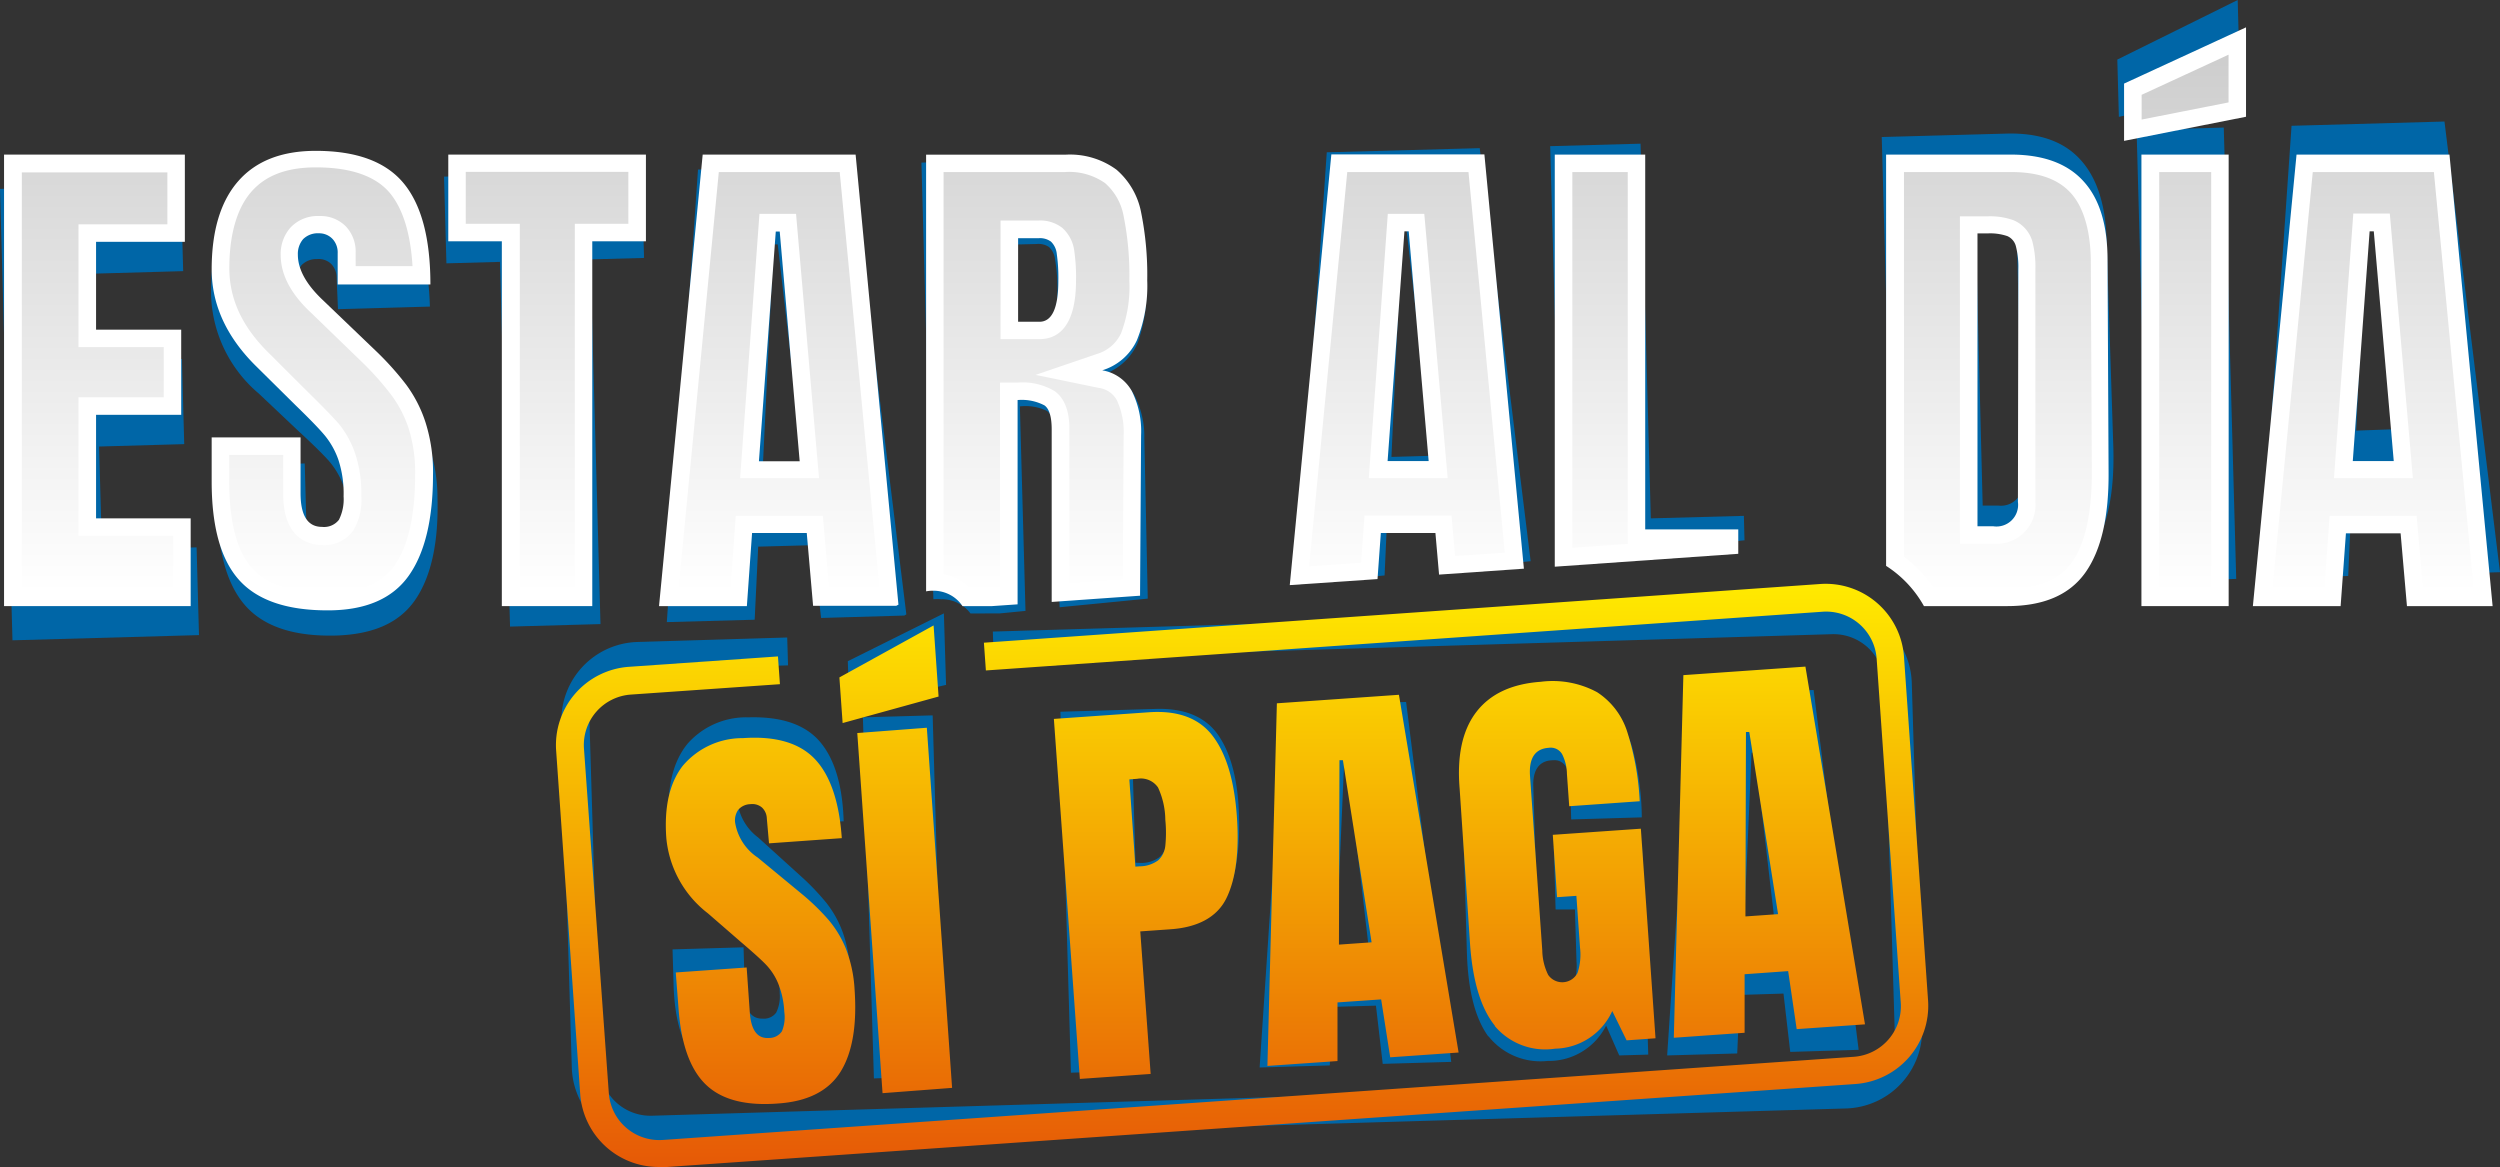
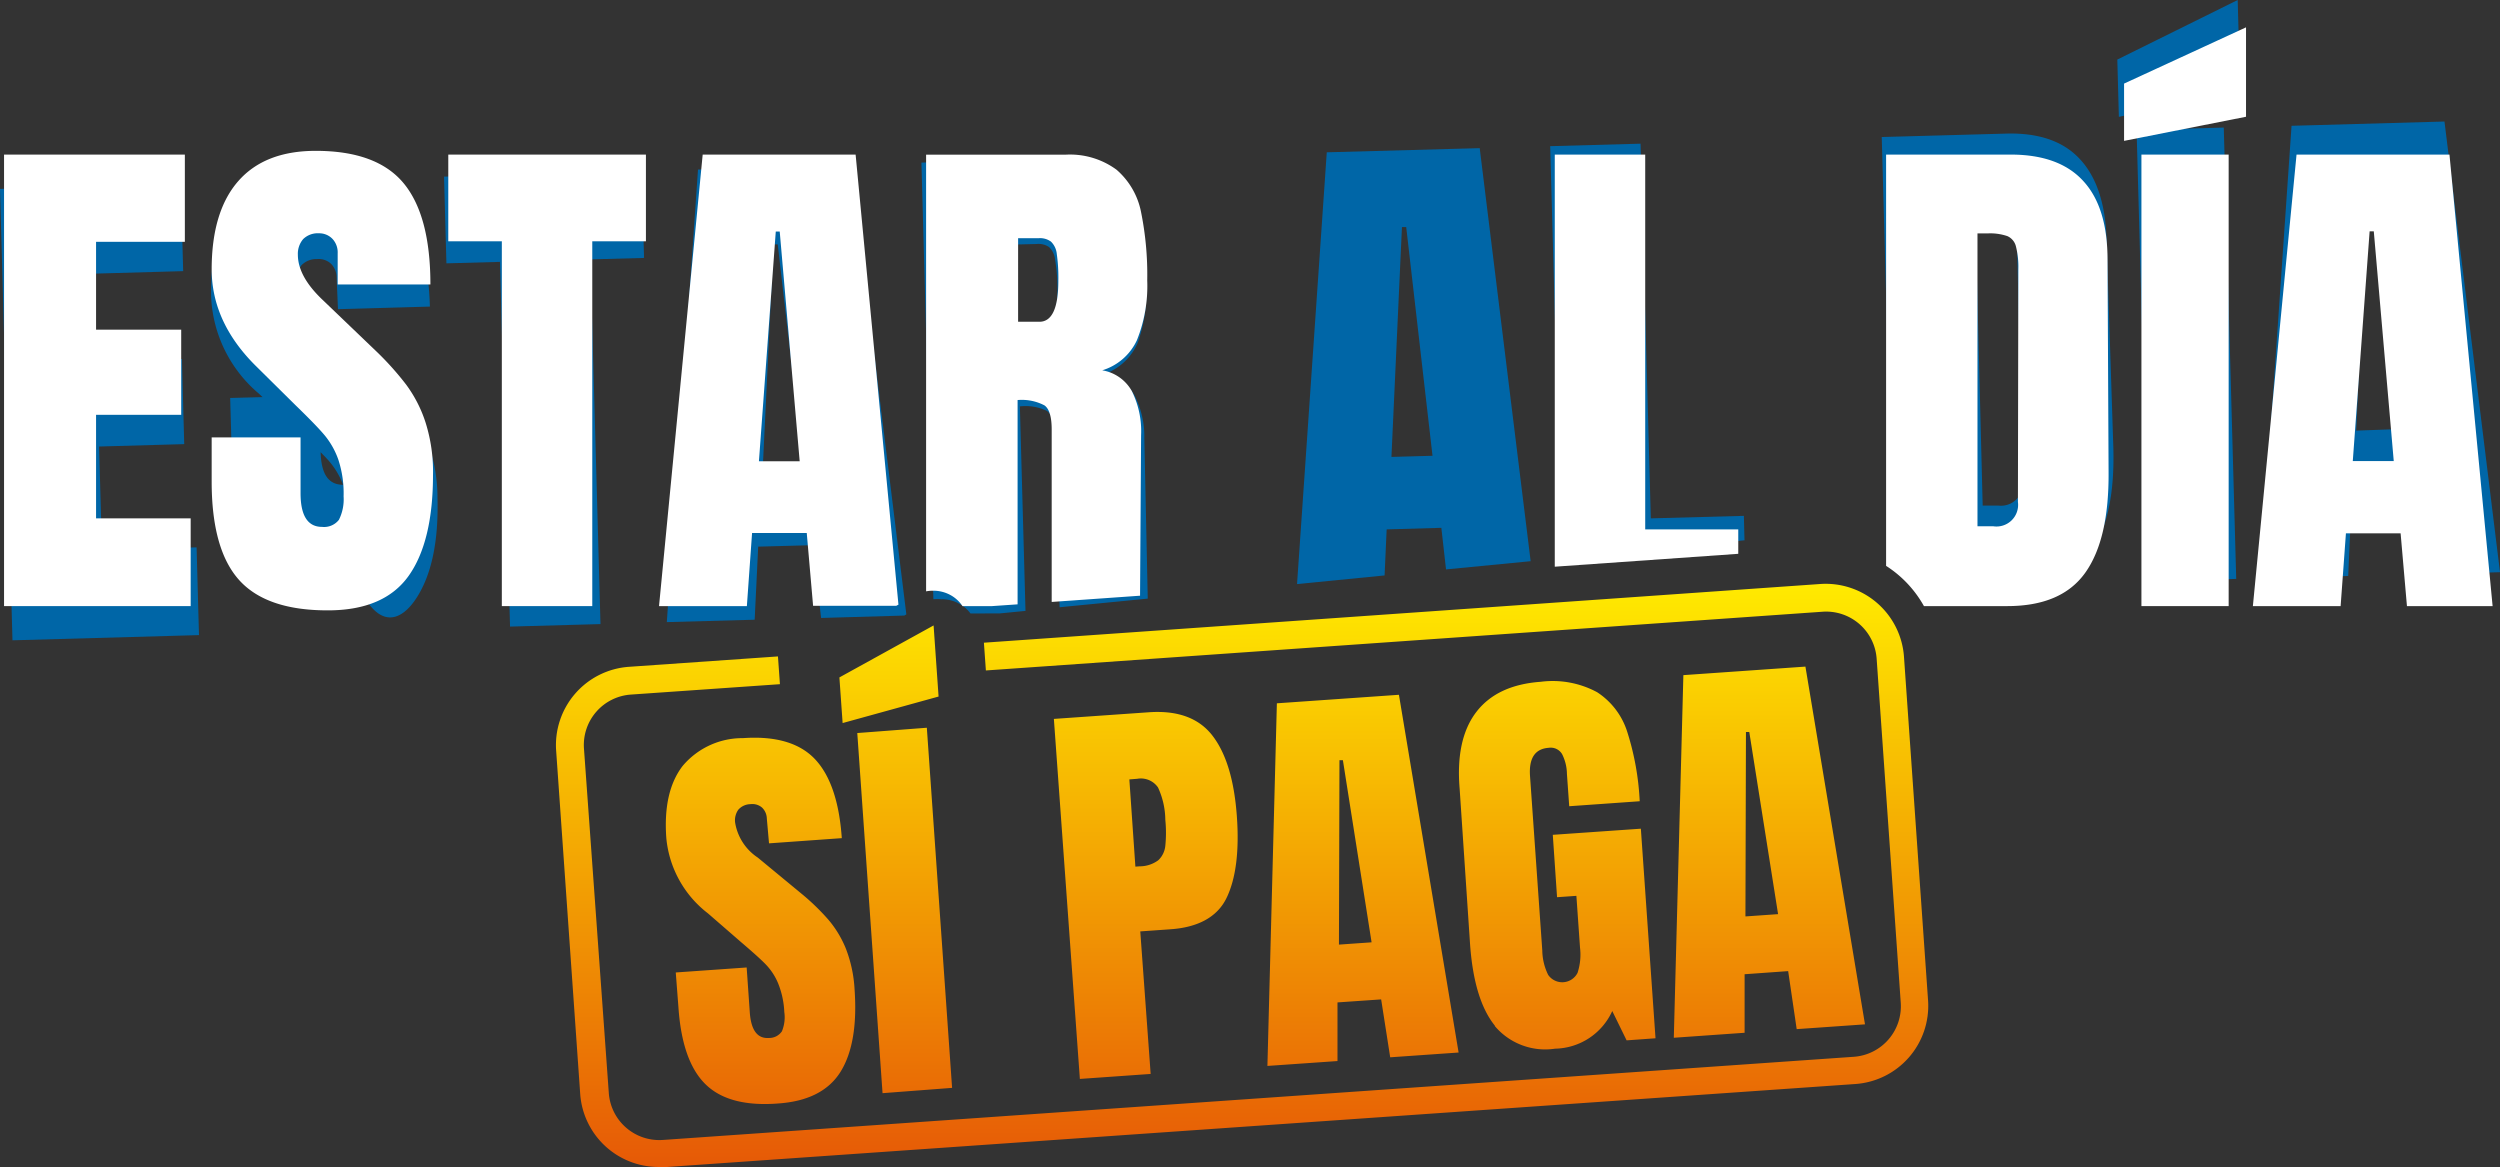
<svg xmlns="http://www.w3.org/2000/svg" viewBox="0 0 240.47 112.29">
  <rect x="0" y="0" width="240.47" height="112.29" fill="#333333" stroke="none" />
  <defs>
    <style>.cls-1{isolation:isolate;}.cls-2,.cls-5{fill:#0066a7;}.cls-2,.cls-4{mix-blend-mode:multiply;}.cls-3{fill:url(#Degradado_sin_nombre_2);}.cls-6{fill:#fff;}.cls-7{fill:url(#Degradado_sin_nombre_9);}</style>
    <linearGradient id="Degradado_sin_nombre_2" x1="119.47" y1="112.29" x2="119.47" y2="56.07" gradientUnits="userSpaceOnUse">
      <stop offset="0" stop-color="#e65906" />
      <stop offset="0.99" stop-color="#ffe900" />
    </linearGradient>
    <linearGradient id="Degradado_sin_nombre_9" x1="119.99" y1="57.02" x2="119.99" y2="5.26" gradientUnits="userSpaceOnUse">
      <stop offset="0" stop-color="#fff" />
      <stop offset="0.99" stop-color="#cecece" />
    </linearGradient>
  </defs>
  <g class="cls-1">
    <g id="Capa_2" data-name="Capa 2">
      <g id="fondo">
-         <path class="cls-2" d="M67.11,102.21c-1.44-1.52-2.22-4-2.32-7.49l-.1-3.4,6.83-.2.13,4.33c0,1.72.62,2.57,1.73,2.53a1.44,1.44,0,0,0,1.28-.58A3.53,3.53,0,0,0,75,95.55a8.58,8.58,0,0,0-.49-2.8,5.87,5.87,0,0,0-1.09-1.82c-.43-.49-1.2-1.24-2.31-2.26L68,85.77a10.34,10.34,0,0,1-3.69-7.42q-.14-4.44,1.84-6.83A7.51,7.51,0,0,1,72,69c3.12-.09,5.4.67,6.82,2.29S81.05,75.5,81.15,79l-7.07.21L74,76.85a1.51,1.51,0,0,0-.42-1.08,1.41,1.41,0,0,0-1.08-.37,1.59,1.59,0,0,0-1.2.48,1.78,1.78,0,0,0-.37,1.23,5.06,5.06,0,0,0,2,3.45l4.15,3.76a23.14,23.14,0,0,1,2.42,2.54,10.14,10.14,0,0,1,1.58,2.87,12.59,12.59,0,0,1,.69,4q.15,5.13-1.65,7.84c-1.2,1.8-3.25,2.74-6.13,2.82C70.86,104.45,68.56,103.73,67.11,102.21ZM81.68,68l-.13-4.4L90.79,59,91,65.88Zm2.38,35.73L83,69l6.71-.19,1,34.71ZM102,68.46l9.18-.27c2.77-.08,4.78.76,6,2.52s1.91,4.35,2,7.8-.34,6.07-1.34,7.85-2.86,2.71-5.58,2.79l-2.83.09.41,13.73-6.83.21ZM109.66,83a2.92,2.92,0,0,0,1.82-.52,2.14,2.14,0,0,0,.73-1.36,12.54,12.54,0,0,0,.11-2.49,7.29,7.29,0,0,0-.58-3.13,2,2,0,0,0-2-.92l-.77,0,.25,8.4Zm11.5,19.68,2.33-34.81,11.76-.35,4.34,34.62-6.59.19-.65-5.6-4.2.12-.24,5.63Zm7.35-11.38,3.15-.09L129.6,73.55h-.32Zm14.66,8.41q-1.9-2.6-2.07-8l-.44-15c-.1-3.21.55-5.65,1.93-7.34s3.48-2.57,6.31-2.65A8.93,8.93,0,0,1,154.27,68,7.07,7.07,0,0,1,157,71.9a26.14,26.14,0,0,1,.92,6.72l-6.79.2-.09-3.11a4.41,4.41,0,0,0-.4-1.93,1.25,1.25,0,0,0-1.25-.65c-1.32,0-2,.92-1.9,2.65L148,92.59a5.4,5.4,0,0,0,.48,2.37,1.63,1.63,0,0,0,2.82-.08,5.44,5.44,0,0,0,.34-2.4l-.15-5-1.86,0-.17-6,8.48-.25.6,20.21-2.79.08-1.26-2.87a6.17,6.17,0,0,1-5.64,3.4A6.39,6.39,0,0,1,143.17,99.67Zm17.19,1.81,2.33-34.81,11.76-.34,4.33,34.61-6.58.2-.65-5.61-4.21.13-.24,5.63Zm7.35-11.38,3.15-.09L168.8,72.4h-.32ZM62.78,110l114.8-3.38a7.55,7.55,0,0,0,7.31-7.76l-1-33.17a7.54,7.54,0,0,0-7.75-7.31L95.5,60.75l.08,2.67L176.24,61a4.88,4.88,0,0,1,5,4.72l1,33.17a4.87,4.87,0,0,1-4.72,5L62.7,107.32a4.87,4.87,0,0,1-5-4.72l-1-33.17a4.87,4.87,0,0,1,4.72-5L75.8,64l-.08-2.68-14.37.43A7.54,7.54,0,0,0,54,69.51l1,33.17A7.55,7.55,0,0,0,62.24,110,4.86,4.86,0,0,0,62.78,110Z" />
        <path class="cls-3" d="M67.89,104.32q-2.27-2.19-2.63-7.4L65,93.54l6.82-.48.3,4.31c.12,1.72.73,2.55,1.84,2.47a1.47,1.47,0,0,0,1.25-.64,3.53,3.53,0,0,0,.23-1.86,8.32,8.32,0,0,0-.6-2.77,5.84,5.84,0,0,0-1.16-1.78c-.45-.47-1.25-1.19-2.4-2.17l-3.19-2.77a10.33,10.33,0,0,1-4-7.26q-.32-4.44,1.56-6.9A7.5,7.5,0,0,1,71.46,71c3.12-.22,5.43.45,6.91,2s2.36,4.1,2.6,7.62l-7,.5-.21-2.38a1.52,1.52,0,0,0-.46-1.06,1.42,1.42,0,0,0-1.1-.33,1.6,1.6,0,0,0-1.18.53,1.75,1.75,0,0,0-.31,1.24,5,5,0,0,0,2.18,3.37L77.14,86a22,22,0,0,1,2.52,2.44,10.15,10.15,0,0,1,1.7,2.8,12.71,12.71,0,0,1,.84,3.93c.24,3.41-.2,6.05-1.33,7.89s-3.13,2.88-6,3.08Q70.15,106.51,67.89,104.32ZM81.05,69.55l-.31-4.39,9.06-5L90.28,67Zm3.84,35.6L82.46,70.51,89.15,70l2.43,34.64Zm16.48-36,9.15-.64c2.77-.19,4.81.56,6.12,2.27s2.08,4.28,2.33,7.72-.11,6.07-1,7.89-2.75,2.83-5.46,3l-2.83.2,1,13.71-6.81.48Zm8.25,14.18a3,3,0,0,0,1.8-.59,2.21,2.21,0,0,0,.67-1.39,12.53,12.53,0,0,0,0-2.49,7.61,7.61,0,0,0-.7-3.11,2,2,0,0,0-2-.84l-.76.06.58,8.39Zm12.29,19.2.91-34.88,11.74-.82,5.74,34.41-6.58.46-.87-5.57-4.2.29v5.64Zm6.88-11.67,3.14-.22-2.76-17.52-.33,0Zm15,7.8c-1.35-1.67-2.14-4.3-2.39-7.87l-1-14.92Q140,71.1,142,68.49t6.2-2.91a9,9,0,0,1,5.42,1,7.08,7.08,0,0,1,2.9,3.81,26,26,0,0,1,1.2,6.68l-6.78.48-.22-3.11a4.33,4.33,0,0,0-.47-1.91,1.27,1.27,0,0,0-1.28-.6c-1.32.09-1.92,1-1.8,2.72l1.18,16.78a5.44,5.44,0,0,0,.57,2.35,1.65,1.65,0,0,0,2.82-.2,5.59,5.59,0,0,0,.24-2.41l-.35-5-1.86.13-.41-6,8.47-.59,1.41,20.16-2.78.2-1.38-2.82a6.17,6.17,0,0,1-5.5,3.62A6.34,6.34,0,0,1,143.78,98.69ZM161,99.82l.92-34.88,11.74-.82,5.73,34.41-6.57.46L172,93.41l-4.19.3v5.63Zm6.89-11.67,3.14-.22-2.77-17.52-.32,0Zm-104,24.12,114.57-8a7.54,7.54,0,0,0,7-8l-2.32-33.1a7.55,7.55,0,0,0-8-7l-80.5,5.65.19,2.67,80.49-5.65a4.87,4.87,0,0,1,5.19,4.51l2.32,33.11a4.87,4.87,0,0,1-4.51,5.19l-114.57,8a4.87,4.87,0,0,1-5.19-4.51L56.17,72a4.86,4.86,0,0,1,4.51-5.19l14.34-1-.19-2.67-14.34,1a7.55,7.55,0,0,0-7,8l2.32,33.11a7.56,7.56,0,0,0,7.52,7Z" />
        <g class="cls-4">
          <path class="cls-5" d="M235.13,11.69l-14.71.41-3,43.53,8.45-.23.31-7,5.25-.14.8,7,8.24-.22Zm-8.49,29.73,1-22.14h.41l2.53,22Z" />
          <path class="cls-5" d="M90.53,57.64a3.43,3.43,0,0,1,1.62.37,3.28,3.28,0,0,1,1.2,1L96.19,59l2.45-.24L98.1,39.09a4.77,4.77,0,0,1,2.59.43c.48.33.74,1.1.77,2.31l.46,16.58,8.48-.83-.33-15.43a8.63,8.63,0,0,0-1-4.22A4,4,0,0,0,106.16,36a5.45,5.45,0,0,0,3.26-3,14,14,0,0,0,.8-5.79,30.67,30.67,0,0,0-.79-6.63,7.1,7.1,0,0,0-2.46-4,7.53,7.53,0,0,0-5-1.31l-13.34.37,1.15,42A4.48,4.48,0,0,1,90.53,57.64Zm7.19-34.12,2-.05a1.8,1.8,0,0,1,1.18.29,1.89,1.89,0,0,1,.58,1.17,16.61,16.61,0,0,1,.23,2.58q.1,3.94-1.71,4l-2.08.06Z" />
          <polygon class="cls-5" points="167.8 51.97 167.74 49.62 158.79 49.86 157.8 13.82 149.11 14.06 150.2 53.69 167.8 51.97" />
          <path class="cls-5" d="M133.18,55.35l.2-4.43,5.26-.15.45,4,8.14-.79-4.9-39.73-14.71.4-2.86,41.53Zm1.67-33.51h.41l2.53,22-3.95.11Z" />
          <polygon class="cls-5" points="9.53 42.95 17.72 42.72 17.5 34.53 9.31 34.76 9.08 26.32 17.62 26.08 17.39 17.69 0 18.17 1.2 61.59 19.14 61.09 18.91 52.65 9.81 52.9 9.53 42.95" />
          <polygon class="cls-5" points="203.81 11.24 215.47 8.59 215.24 0 203.66 5.73 203.81 11.24" />
          <polygon class="cls-5" points="57.76 60.03 56.79 24.95 61.95 24.81 61.72 16.47 42.71 16.99 42.94 25.33 48.09 25.19 49.06 60.27 57.76 60.03" />
          <path class="cls-5" d="M200,15.24c-1.59-1.68-3.94-2.47-7-2.39l-12,.33,1.09,39.55a11,11,0,0,1,3.75,3.77l8-.22c3.51-.1,6-1.24,7.44-3.44s2.11-5.44,2-9.72l-.66-20.31Q202.41,17.76,200,15.24Zm-5.46,31a2.09,2.09,0,0,1-2.32,2.39l-1.51,0L190,20.53l1,0a5.21,5.21,0,0,1,1.88.2,1.46,1.46,0,0,1,.86,1,7.93,7.93,0,0,1,.29,2.2Z" />
          <path class="cls-5" d="M72.93,52.58l5.25-.14.8,7,8-.23.2-.11-5.33-43.2-14.71.41-3,43.53,8.45-.23ZM74.4,23.51l.41,0,2.53,22-4,.11Z" />
          <rect class="cls-5" x="206.11" y="12.39" width="8.39" height="43.43" transform="translate(-0.86 5.8) rotate(-1.58)" />
-           <path class="cls-5" d="M39.28,39.27a28.92,28.92,0,0,0-3-3.18l-5.19-4.71q-2.49-2.22-2.55-4.33A2.23,2.23,0,0,1,29,25.51a2,2,0,0,1,1.5-.59,1.74,1.74,0,0,1,1.36.47,1.9,1.9,0,0,1,.52,1.35l.13,3,8.84-.25q-.18-6.62-2.84-9.65T30,16.94q-4.91.14-7.37,3.11c-1.65,2-2.42,4.83-2.32,8.54a12.92,12.92,0,0,0,4.6,9.28l3.85,3.64c1.38,1.27,2.34,2.22,2.88,2.83A7.58,7.58,0,0,1,33,46.63a10.18,10.18,0,0,1,.61,3.5,4.24,4.24,0,0,1-.4,2.31,1.79,1.79,0,0,1-1.59.72c-1.39,0-2.11-1-2.16-3.17l-.15-5.41-8.55.23.12,4.25q.18,6.52,2.89,9.38t8.62,2.69C36,61,38.5,59.86,40,57.61s2.2-5.51,2.08-9.79a15.55,15.55,0,0,0-.84-5A12.86,12.86,0,0,0,39.28,39.27Z" />
+           <path class="cls-5" d="M39.28,39.27a28.92,28.92,0,0,0-3-3.18l-5.19-4.71q-2.49-2.22-2.55-4.33A2.23,2.23,0,0,1,29,25.51a2,2,0,0,1,1.5-.59,1.74,1.74,0,0,1,1.36.47,1.9,1.9,0,0,1,.52,1.35l.13,3,8.84-.25q-.18-6.62-2.84-9.65T30,16.94q-4.91.14-7.37,3.11c-1.65,2-2.42,4.83-2.32,8.54a12.92,12.92,0,0,0,4.6,9.28l3.85,3.64c1.38,1.27,2.34,2.22,2.88,2.83A7.58,7.58,0,0,1,33,46.63c-1.39,0-2.11-1-2.16-3.17l-.15-5.41-8.55.23.12,4.25q.18,6.52,2.89,9.38t8.62,2.69C36,61,38.5,59.86,40,57.61s2.2-5.51,2.08-9.79a15.55,15.55,0,0,0-.84-5A12.86,12.86,0,0,0,39.28,39.27Z" />
        </g>
        <path class="cls-6" d="M235.61,14.87H220.9L216.7,58.3h8.44l.51-7h5.26l.61,7h8.24Zm-9.3,29.48,1.62-22.1h.4l1.92,22.1Z" />
        <path class="cls-6" d="M89.8,56.82a3.41,3.41,0,0,1,1.61.41,3.26,3.26,0,0,1,1.17,1.07h2.84l2.46-.17V38.48a4.71,4.71,0,0,1,2.58.51c.47.33.7,1.11.7,2.32V57.9l8.5-.6.1-15.43a8.67,8.67,0,0,0-.89-4.25,4,4,0,0,0-2.85-2,5.4,5.4,0,0,0,3.33-2.88,14,14,0,0,0,1-5.77,30.42,30.42,0,0,0-.61-6.65,7.21,7.21,0,0,0-2.35-4,7.56,7.56,0,0,0-4.93-1.44H89.08v42A3.55,3.55,0,0,1,89.8,56.82Zm8.13-33.91h2a1.78,1.78,0,0,1,1.16.33,1.9,1.9,0,0,1,.56,1.19,16.18,16.18,0,0,1,.15,2.57c0,2.63-.61,3.95-1.82,3.95H97.93Z" />
        <polygon class="cls-6" points="167.2 53.27 167.2 50.92 158.25 50.92 158.25 14.87 149.55 14.87 149.55 54.51 167.2 53.27" />
-         <path class="cls-6" d="M132.5,55.7l.32-4.43h5.25l.35,4,8.16-.57-3.8-39.85H128.06l-4,41.43Zm2.59-33.45h.41l1.92,22.1h-3.95Z" />
        <polygon class="cls-6" points="9.24 39.9 17.43 39.9 17.43 31.71 9.24 31.71 9.24 23.26 17.78 23.26 17.78 14.87 0.39 14.87 0.39 58.3 18.34 58.3 18.34 49.86 9.24 49.86 9.24 39.9" />
        <polygon class="cls-6" points="204.31 13.55 216.04 11.23 216.04 2.63 204.31 8.04 204.31 13.55" />
        <polygon class="cls-6" points="56.97 58.3 56.97 23.21 62.13 23.21 62.13 14.87 43.12 14.87 43.12 23.21 48.27 23.21 48.27 58.3 56.97 58.3" />
        <path class="cls-6" d="M200.42,17.45q-2.32-2.58-7-2.58h-12V54.43a10.89,10.89,0,0,1,3.64,3.87h8c3.5,0,6-1.07,7.53-3.23s2.26-5.38,2.23-9.66l-.1-20.33Q202.74,20,200.42,17.45ZM194.1,48.29a2.08,2.08,0,0,1-2.38,2.33h-1.51V22.45h1a5.13,5.13,0,0,1,1.87.26,1.45,1.45,0,0,1,.83,1,8,8,0,0,1,.23,2.2Z" />
        <path class="cls-6" d="M72.34,51.27H77.6l.61,7h8l.21-.11L82.3,14.87H67.59L63.39,58.3h8.45Zm2.28-29H75l1.92,22.1H73Z" />
        <rect class="cls-6" x="205.98" y="14.87" width="8.39" height="43.43" />
        <path class="cls-6" d="M39.07,37a28.43,28.43,0,0,0-2.93-3.26l-5.06-4.85q-2.43-2.28-2.43-4.4A2.17,2.17,0,0,1,29.16,23a2,2,0,0,1,1.52-.56A1.76,1.76,0,0,1,32,23a1.9,1.9,0,0,1,.48,1.36l0,3H41.4q0-6.63-2.58-9.74t-8.45-3.11q-4.9,0-7.45,2.91t-2.56,8.47q0,5.16,4.35,9.41L28.45,39c1.35,1.31,2.29,2.28,2.81,2.91a7.66,7.66,0,0,1,1.29,2.32,10.38,10.38,0,0,1,.5,3.52A4.4,4.4,0,0,1,32.6,50a1.81,1.81,0,0,1-1.62.68q-2.07,0-2.07-3.24V42.07H20.36v4.25q0,6.52,2.63,9.46t8.55,2.93c3.6,0,6.19-1.11,7.76-3.31s2.35-5.46,2.35-9.74a15.69,15.69,0,0,0-.71-5A12.62,12.62,0,0,0,39.07,37Z" />
-         <path class="cls-7" d="M233.06,56.62l-.61-7h-8.37l-.5,7h-5l3.88-40.07h11.65l3.83,40.07ZM224.5,46h7.59l-2.22-25.46h-3.51ZM93.37,56.62a5.12,5.12,0,0,0-1.15-.87,5.41,5.41,0,0,0-1.46-.52V16.55h11.67a6,6,0,0,1,3.86,1.06,5.5,5.5,0,0,1,1.78,3.13,28.8,28.8,0,0,1,.56,6.26,12.58,12.58,0,0,1-.8,5.06,3.73,3.73,0,0,1-2.36,2l-5.86,2,6.07,1.25a2.32,2.32,0,0,1,1.73,1.15,7.14,7.14,0,0,1,.67,3.42L108,55.73l-5.14.37V41.31c0-.66,0-2.68-1.42-3.69a6,6,0,0,0-3.55-.82H96.19V56.56l-.83.06Zm2.87-24H100c1.6,0,3.5-1,3.5-5.63a17.59,17.59,0,0,0-.17-2.87,3.55,3.55,0,0,0-1.15-2.2,3.44,3.44,0,0,0-2.23-.71H96.24Zm55,20.07,5.33-.37V16.55h-5.33ZM129.59,16.55h11.66l3.49,36.61-4.78.33-.34-3.9h-8.37l-.33,4.54-5,.35ZM131.66,46h7.59L137,20.57h-3.51Zm-115,10.59V51.54H7.55V38.21h8.2V33.39H7.55V21.58H16.1v-5h-14V56.62ZM206,11.5l8.36-1.65V5.26L206,9.12ZM55.29,56.62V21.53h5.15v-5H44.8v5H50V56.62Zm130.75,0a12.64,12.64,0,0,0-2.9-3.07v-37h10.3c2.63,0,4.5.66,5.73,2s1.91,3.6,1.94,6.53l.1,20.32c0,3.91-.61,6.83-1.91,8.68-1.2,1.7-3.21,2.52-6.16,2.52Zm2.48-4.32h3.2a3.74,3.74,0,0,0,4.06-4V25.89a9.62,9.62,0,0,0-.3-2.7,3.15,3.15,0,0,0-1.79-2,6.61,6.61,0,0,0-2.52-.38h-2.65ZM79.75,56.62l-.6-7H70.77l-.5,7h-5l3.87-40.07H80.77L84.6,56.62ZM71.19,46h7.59L76.57,20.57H73.05Zm141.5,10.59V16.55h-5V56.62ZM37.93,54.42c1.35-1.91,2-4.85,2-8.76a14.07,14.07,0,0,0-.62-4.44,11.31,11.31,0,0,0-1.62-3.16A28,28,0,0,0,35,35l-5-4.84c-2-1.84-3-3.73-3-5.62a3.83,3.83,0,0,1,.94-2.65,3.58,3.58,0,0,1,2.77-1.11,3.42,3.42,0,0,1,2.56,1,3.53,3.53,0,0,1,.94,2.5l0,1.32h5.47c-.19-3.13-.91-5.47-2.15-7-1.37-1.66-3.78-2.5-7.15-2.5-2.78,0-4.81.76-6.19,2.33s-2.13,4.09-2.13,7.36c0,3,1.25,5.68,3.85,8.22l3.73,3.72c1.4,1.37,2.35,2.36,2.92,3a9.18,9.18,0,0,1,1.58,2.83,11.87,11.87,0,0,1,.61,4.09A5.72,5.72,0,0,1,34,51a3.39,3.39,0,0,1-3,1.43c-1.13,0-3.76-.48-3.76-4.92V43.76H22.05v2.56c0,3.9.74,6.7,2.19,8.33S28.11,57,31.54,57C34.59,57,36.68,56.17,37.93,54.42Z" />
      </g>
    </g>
  </g>
</svg>